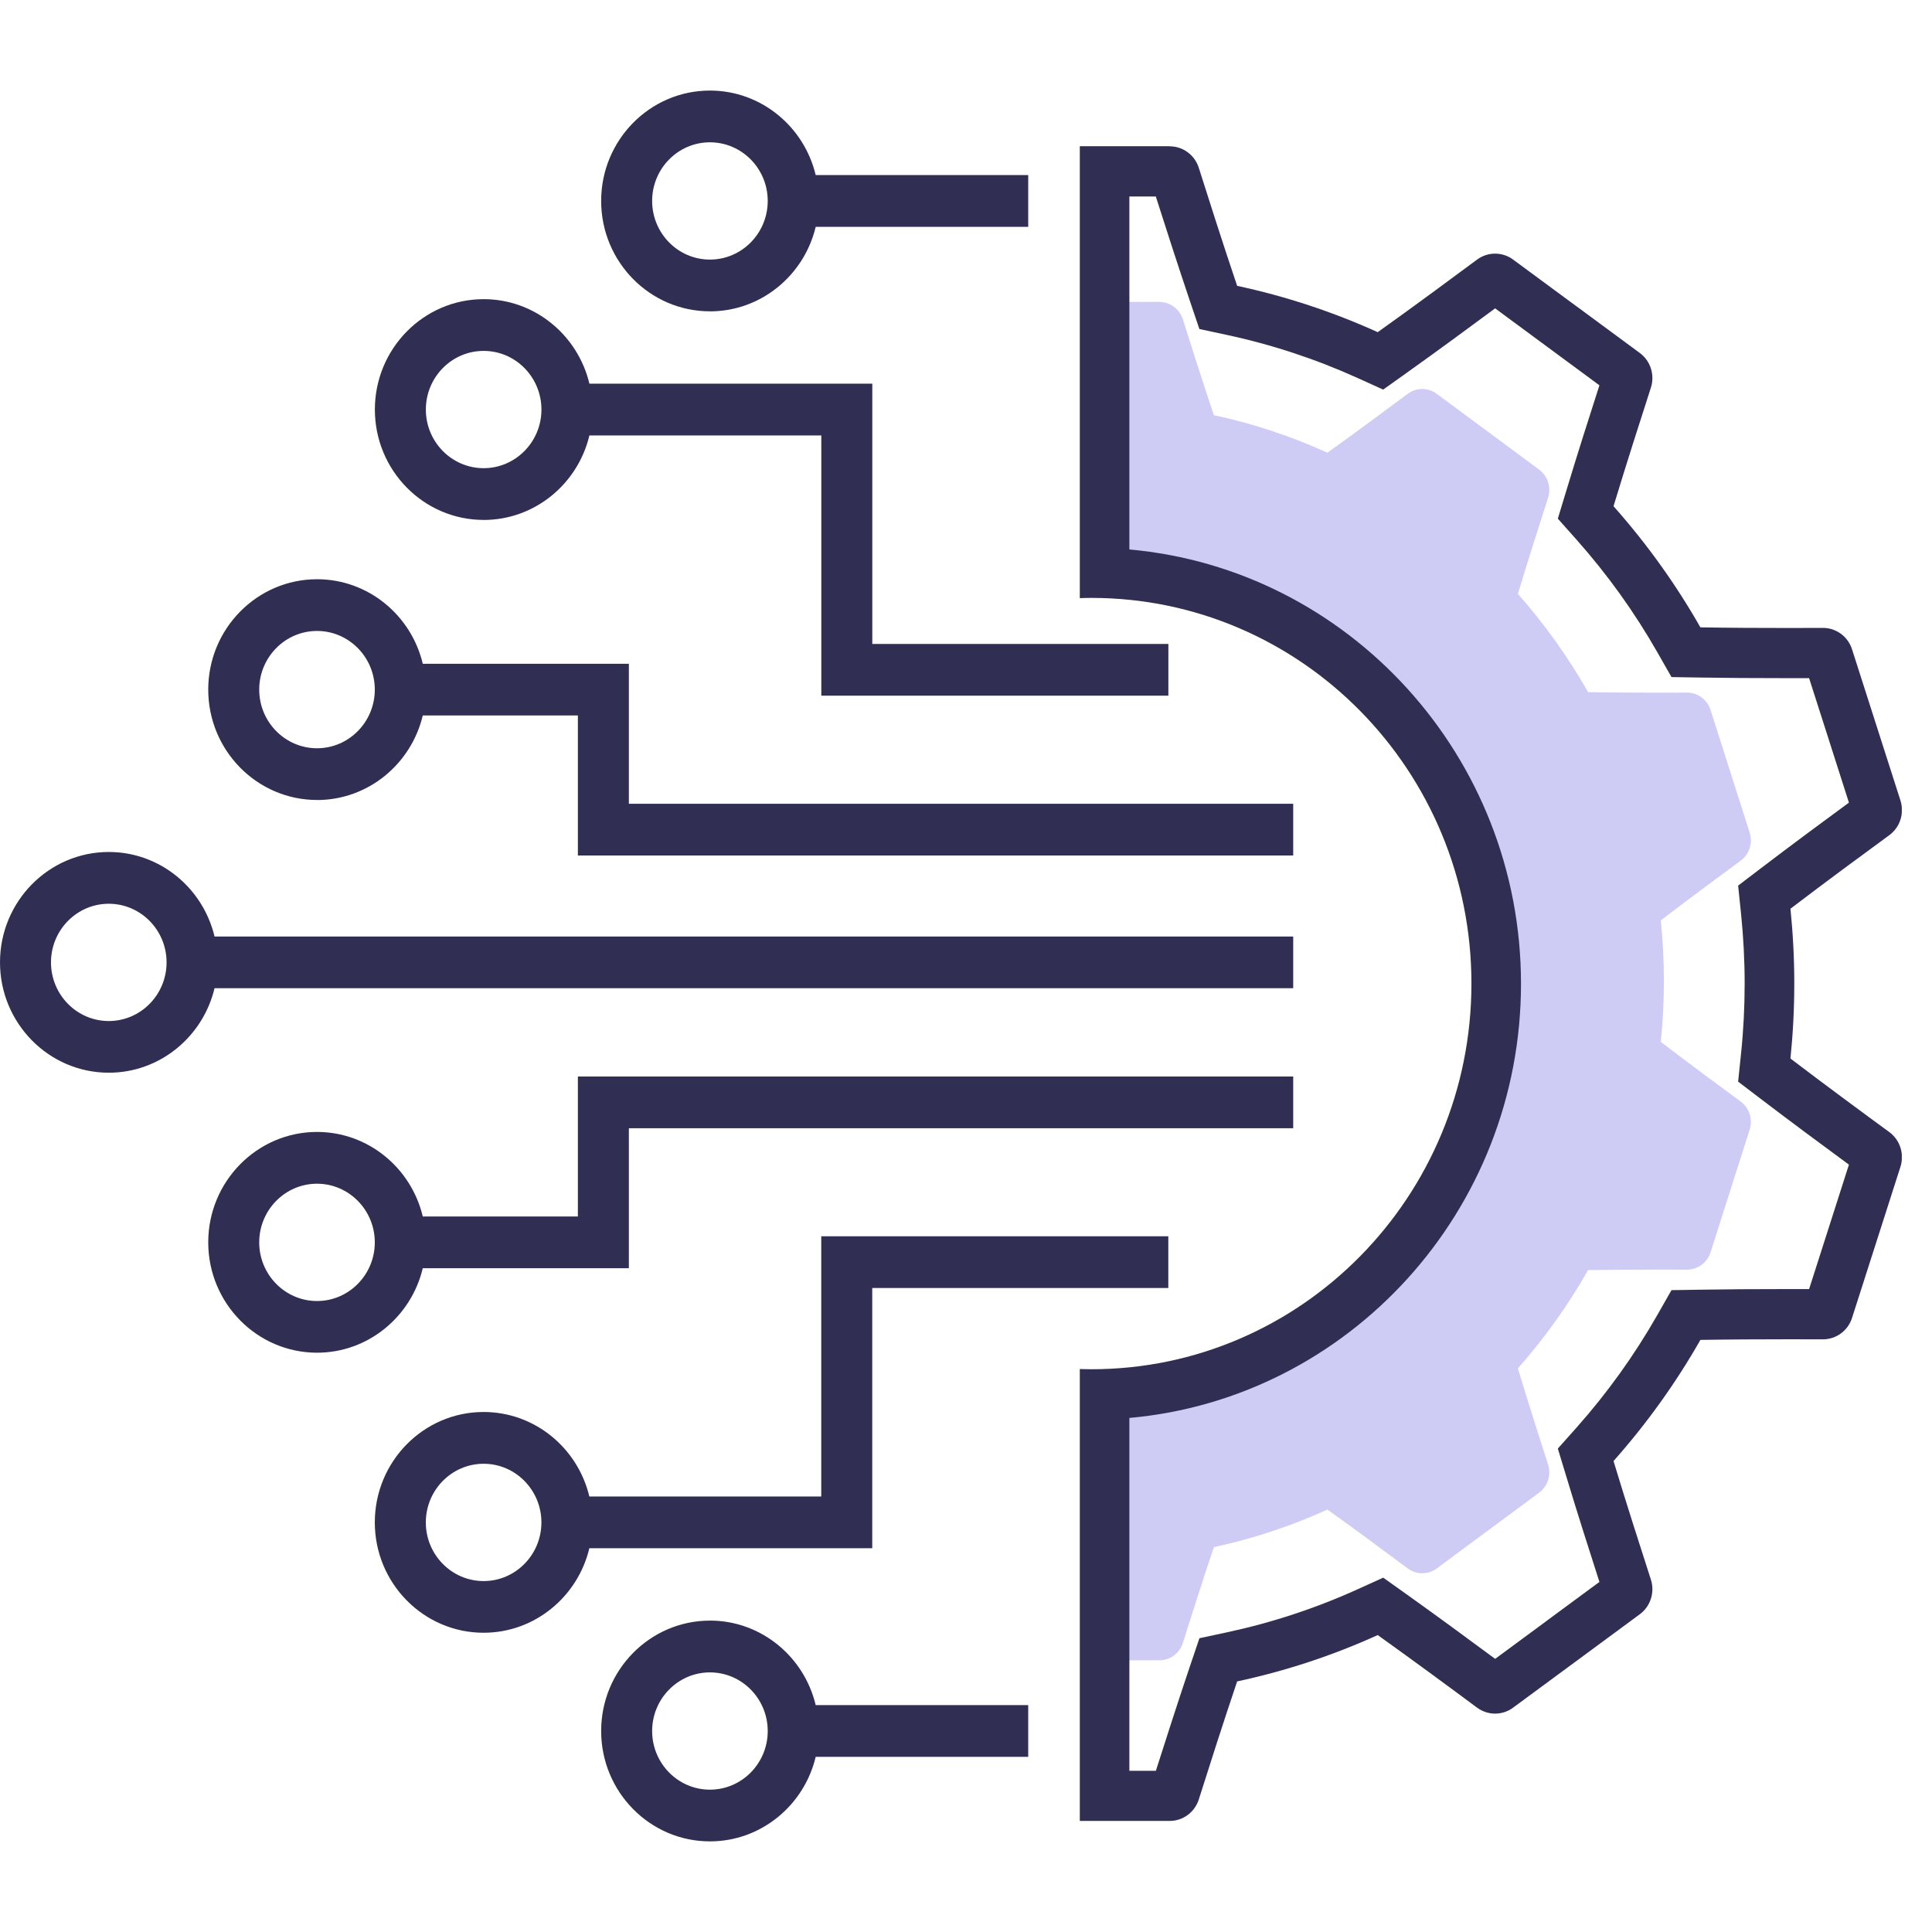
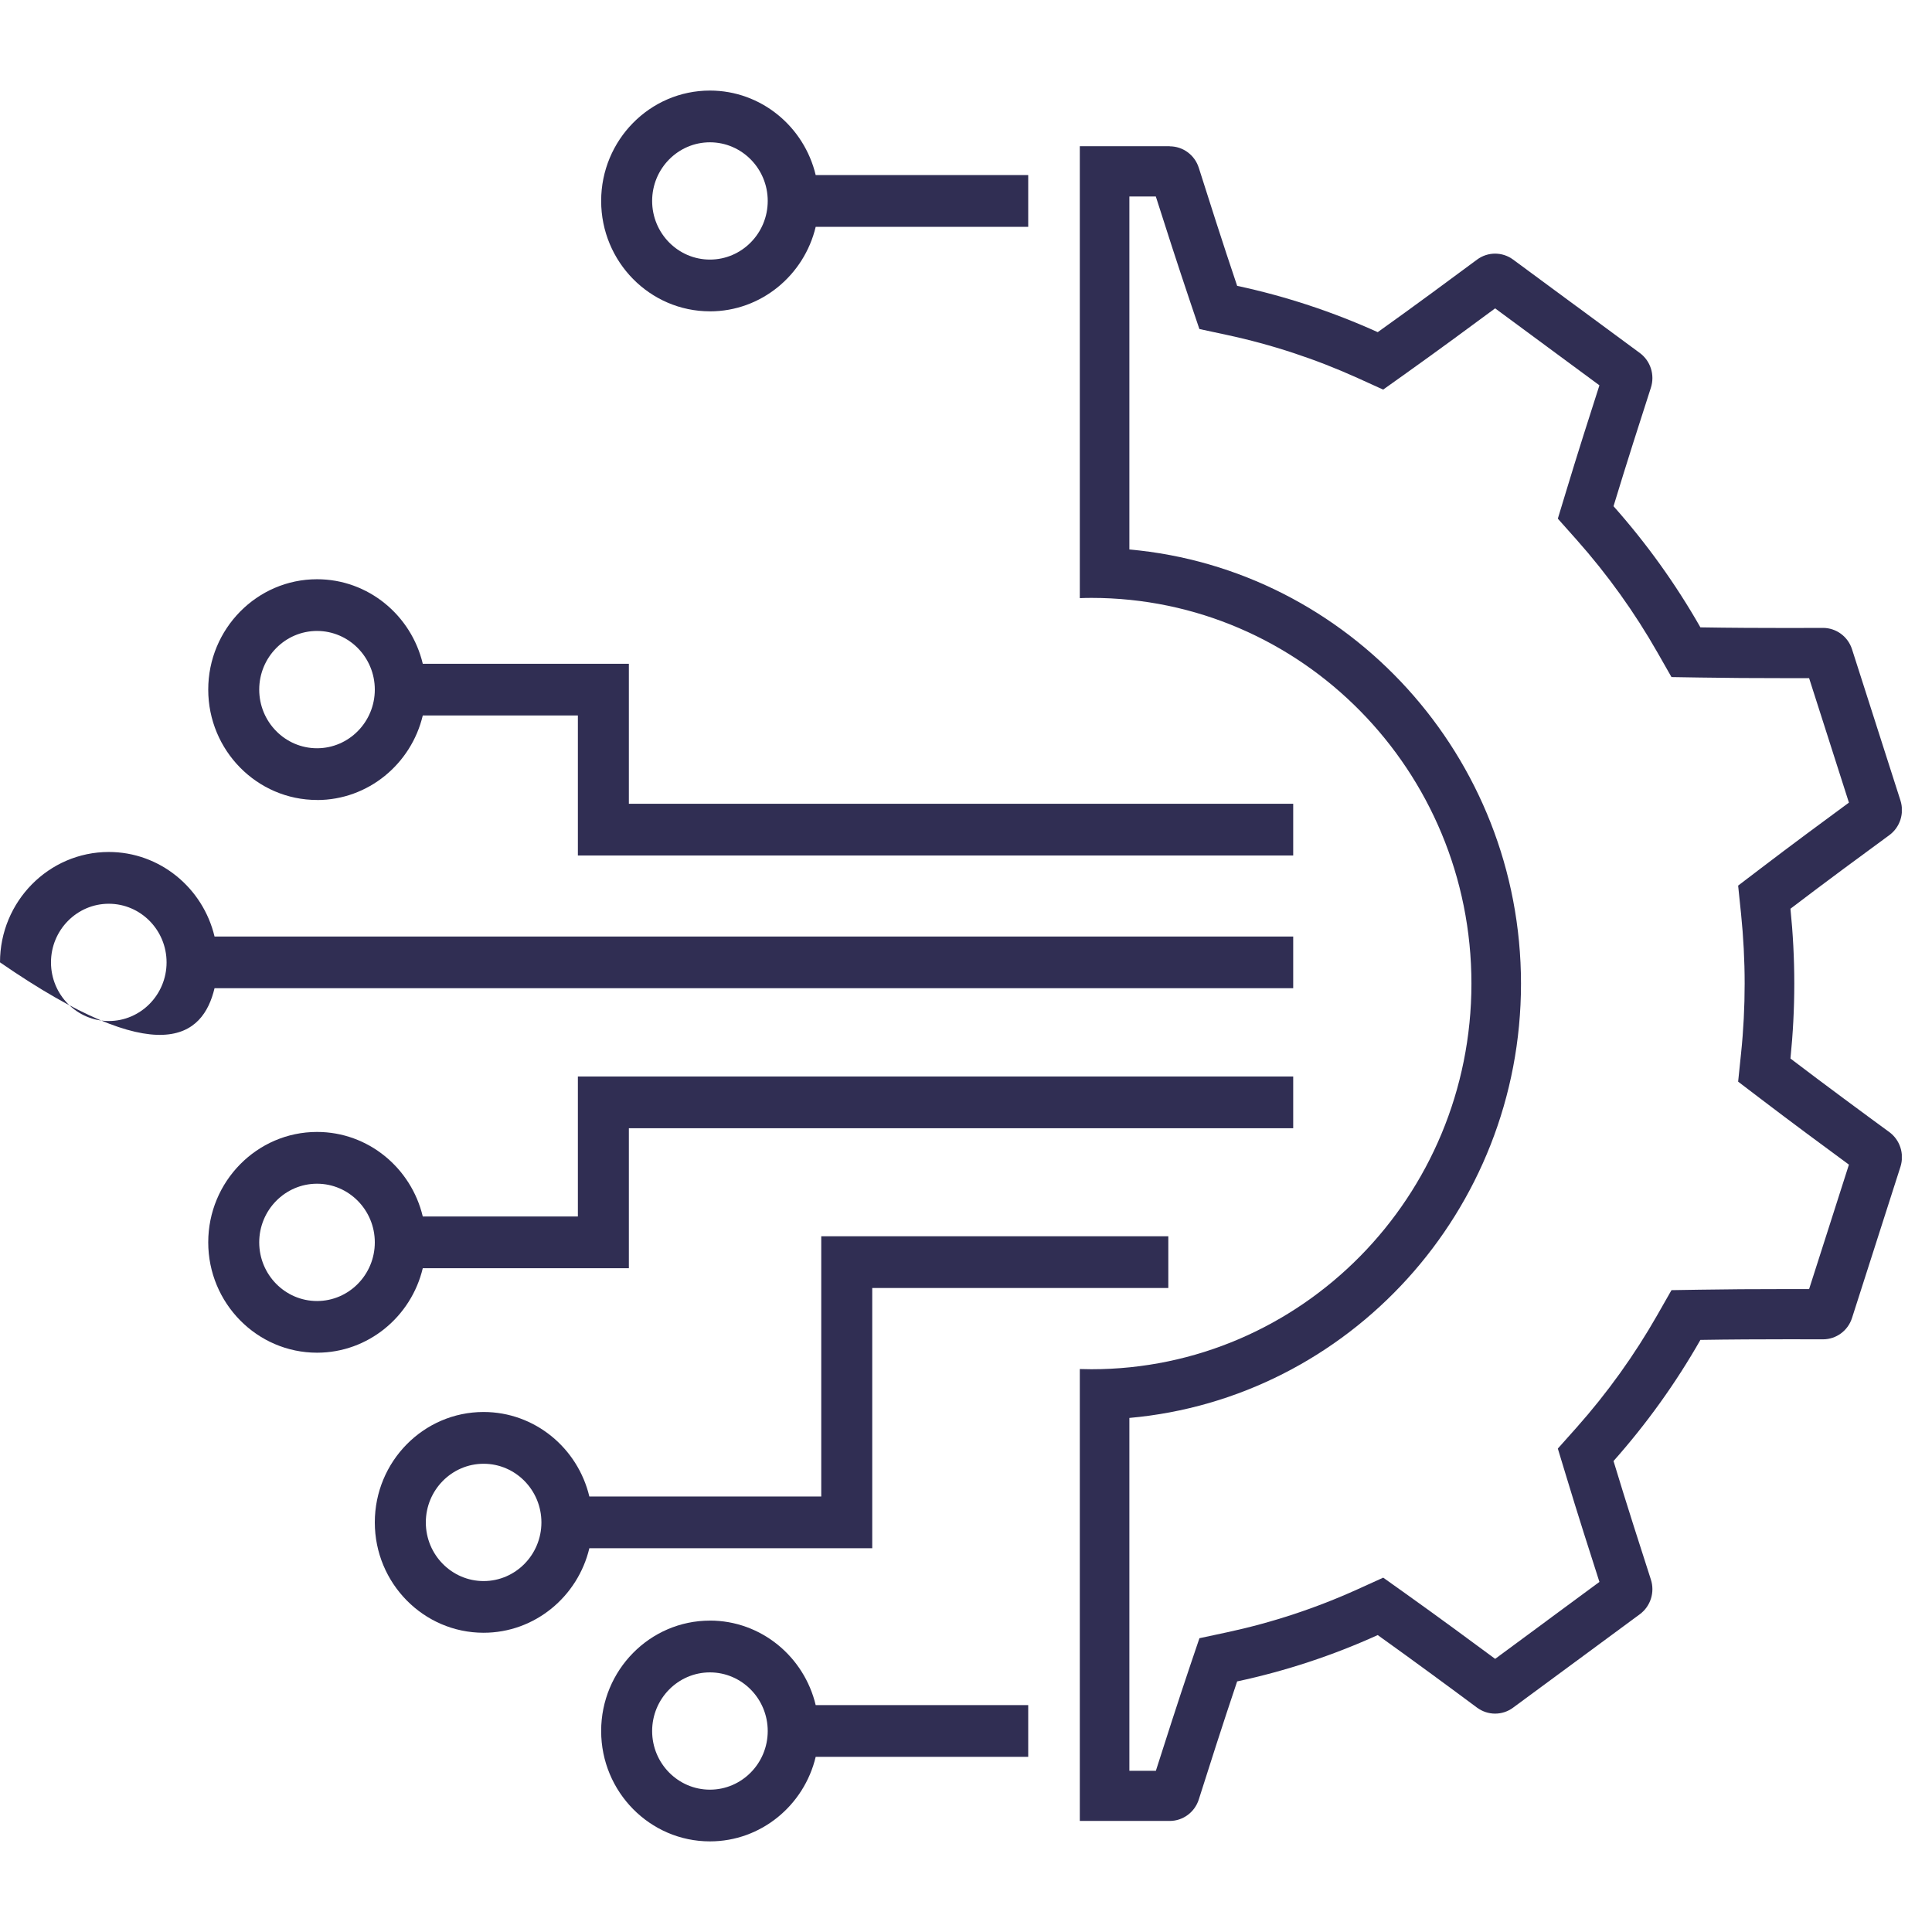
<svg xmlns="http://www.w3.org/2000/svg" width="64" height="64" viewBox="0 0 64 64" fill="none">
  <g clip-path="url(#clip0_2060_119)">
-     <path d="M38.406 10H36V19.143C36.103 16.803 36.207 19.801 36.309 19.801C41.926 19.801 49.295 24.277 49.295 32.501C49.295 38.225 42.617 46.5 37 46.5C37 49.363 36.207 45.724 36.104 45.721L36 55H38.406C38.762 55 39.076 54.766 39.185 54.422C39.418 53.681 39.836 52.363 40.211 51.251C41.52 50.969 42.779 50.55 43.972 50.006C44.916 50.681 46.015 51.496 46.63 51.955C46.773 52.062 46.944 52.116 47.113 52.116C47.282 52.116 47.45 52.063 47.593 51.958L49.27 50.716L49.309 50.688L50.985 49.447C51.273 49.234 51.393 48.856 51.282 48.512C51.043 47.773 50.62 46.453 50.282 45.329C51.163 44.333 51.944 43.242 52.607 42.074C53.386 42.062 54.26 42.057 54.98 42.057C55.325 42.057 55.636 42.057 55.883 42.059H55.887C56.241 42.059 56.555 41.828 56.664 41.484L57.305 39.476L57.319 39.43L57.96 37.422C58.069 37.078 57.949 36.701 57.661 36.489C57.041 36.034 55.939 35.219 55.016 34.514C55.084 33.852 55.119 33.181 55.119 32.501C55.119 31.821 55.084 31.149 55.016 30.489C55.939 29.782 57.041 28.968 57.661 28.513C57.949 28.302 58.069 27.925 57.96 27.58L57.319 25.572L57.305 25.526L56.664 23.518C56.555 23.175 56.241 22.943 55.887 22.943H55.883C55.636 22.943 55.325 22.945 54.98 22.945C54.26 22.945 53.386 22.942 52.607 22.928C51.944 21.76 51.163 20.669 50.282 19.673C50.621 18.549 51.043 17.228 51.282 16.49C51.393 16.146 51.273 15.768 50.985 15.556L49.309 14.314L49.27 14.286L47.593 13.045C47.45 12.939 47.282 12.886 47.113 12.886C46.943 12.886 46.773 12.94 46.63 13.047C46.015 13.506 44.916 14.322 43.972 14.996C42.779 14.454 41.52 14.033 40.211 13.752C39.836 12.641 39.418 11.321 39.185 10.581C39.076 10.236 38.762 10.002 38.406 10.002V10Z" fill="#CECCF4" />
    <path d="M38.288 6.509C38.581 7.432 39.027 8.815 39.429 10.006L39.731 10.899L40.642 11.095C42.127 11.413 43.582 11.893 44.969 12.52L45.819 12.906L46.581 12.363C47.596 11.64 48.757 10.787 49.528 10.215L51.232 11.472L51.279 11.507L52.983 12.764C52.685 13.688 52.242 15.075 51.879 16.279L51.605 17.181L52.229 17.882C53.246 19.027 54.147 20.282 54.905 21.613L55.37 22.429L56.298 22.444C57.121 22.458 58.118 22.465 59.263 22.465C59.501 22.465 59.725 22.465 59.929 22.465L60.58 24.498L60.598 24.555L61.248 26.588C60.473 27.157 59.312 28.014 58.321 28.771L57.578 29.337L57.675 30.275C57.753 31.038 57.794 31.815 57.794 32.584C57.794 33.352 57.755 34.13 57.675 34.893L57.578 35.831L58.321 36.397C59.312 37.153 60.473 38.011 61.248 38.58L60.598 40.613L60.58 40.669L59.929 42.702C59.724 42.702 59.499 42.702 59.263 42.702C58.118 42.702 57.121 42.709 56.298 42.723L55.37 42.738L54.905 43.554C54.147 44.885 53.246 46.141 52.229 47.286L51.605 47.986L51.879 48.888C52.242 50.092 52.685 51.479 52.983 52.403L51.279 53.66L51.233 53.695L49.529 54.952C48.758 54.381 47.597 53.527 46.582 52.804L45.821 52.262L44.97 52.648C43.585 53.276 42.128 53.755 40.643 54.073L39.733 54.268L39.43 55.162C39.028 56.352 38.584 57.736 38.29 58.659H37.412V46.971C44.672 46.323 50.385 40.119 50.385 32.587C50.385 25.055 44.672 18.85 37.412 18.202V6.509H38.29M38.748 4.844H35.77V19.814C35.897 19.809 36.025 19.806 36.152 19.806C43.106 19.806 48.743 25.526 48.743 32.582C48.743 39.639 43.106 45.358 36.152 45.358C36.024 45.358 35.897 45.355 35.77 45.351V60.321H38.748C39.188 60.321 39.578 60.032 39.712 59.608C40.001 58.695 40.519 57.07 40.982 55.699C42.603 55.352 44.162 54.834 45.639 54.164C46.806 54.997 48.167 56.001 48.929 56.568C49.107 56.699 49.317 56.766 49.526 56.766C49.736 56.766 49.944 56.701 50.121 56.57L52.197 55.04L52.245 55.005L54.321 53.474C54.676 53.212 54.825 52.746 54.687 52.323C54.392 51.411 53.868 49.783 53.45 48.399C54.541 47.17 55.508 45.826 56.328 44.386C57.292 44.37 58.374 44.365 59.266 44.365C59.694 44.365 60.078 44.365 60.384 44.367H60.388C60.827 44.367 61.216 44.082 61.351 43.658L62.144 41.183L62.162 41.126L62.955 38.651C63.09 38.226 62.941 37.761 62.584 37.5C61.817 36.94 60.453 35.935 59.311 35.065C59.394 34.249 59.438 33.422 59.438 32.584C59.438 31.746 59.394 30.917 59.311 30.103C60.453 29.231 61.817 28.228 62.584 27.667C62.941 27.407 63.09 26.942 62.955 26.517L62.162 24.042L62.144 23.985L61.351 21.509C61.216 21.086 60.827 20.8 60.388 20.8H60.384C60.078 20.8 59.694 20.803 59.266 20.803C58.374 20.803 57.292 20.799 56.328 20.782C55.508 19.342 54.541 17.997 53.45 16.769C53.87 15.383 54.392 13.755 54.687 12.845C54.825 12.42 54.676 11.955 54.321 11.693L52.245 10.162L52.197 10.128L50.121 8.597C49.944 8.467 49.736 8.402 49.526 8.402C49.316 8.402 49.107 8.468 48.929 8.6C48.167 9.166 46.806 10.172 45.639 11.003C44.162 10.335 42.603 9.816 40.982 9.469C40.519 8.099 40.001 6.473 39.712 5.56C39.578 5.135 39.188 4.847 38.748 4.847V4.844Z" fill="#302E53" />
-     <path d="M42.839 32.737V31.023H7.107C6.725 29.419 5.3 28.223 3.603 28.223C1.616 28.223 0 29.863 0 31.879C0 33.895 1.616 35.535 3.603 35.535C5.299 35.535 6.725 34.339 7.107 32.735H42.839V32.737ZM3.603 33.823C2.548 33.823 1.689 32.952 1.689 31.88C1.689 30.809 2.548 29.938 3.603 29.938C4.659 29.938 5.518 30.809 5.518 31.88C5.518 32.952 4.659 33.823 3.603 33.823Z" fill="#302E53" />
+     <path d="M42.839 32.737V31.023H7.107C6.725 29.419 5.3 28.223 3.603 28.223C1.616 28.223 0 29.863 0 31.879C5.299 35.535 6.725 34.339 7.107 32.735H42.839V32.737ZM3.603 33.823C2.548 33.823 1.689 32.952 1.689 31.88C1.689 30.809 2.548 29.938 3.603 29.938C4.659 29.938 5.518 30.809 5.518 31.88C5.518 32.952 4.659 33.823 3.603 33.823Z" fill="#302E53" />
    <path d="M28.894 42.667H38.702V40.953H27.205V49.574H19.523C19.141 47.97 17.716 46.774 16.019 46.774C14.032 46.774 12.416 48.414 12.416 50.431C12.416 52.447 14.032 54.087 16.019 54.087C17.715 54.087 19.141 52.891 19.523 51.287H28.894V42.666V42.667ZM16.021 52.375C14.965 52.375 14.106 51.503 14.106 50.432C14.106 49.361 14.965 48.489 16.021 48.489C17.076 48.489 17.935 49.361 17.935 50.432C17.935 51.503 17.076 52.375 16.021 52.375Z" fill="#302E53" />
    <path d="M14.005 42.011H20.832V37.374H42.839V35.66H19.143V40.298H14.005C13.624 38.694 12.199 37.497 10.502 37.497C8.515 37.497 6.898 39.138 6.898 41.154C6.898 43.17 8.515 44.81 10.502 44.81C12.197 44.81 13.624 43.614 14.005 42.01V42.011ZM10.502 43.098C9.446 43.098 8.587 42.226 8.587 41.155C8.587 40.084 9.446 39.212 10.502 39.212C11.557 39.212 12.416 40.084 12.416 41.155C12.416 42.226 11.557 43.098 10.502 43.098Z" fill="#302E53" />
    <path d="M23.517 53.685C21.53 53.685 19.914 55.325 19.914 57.341C19.914 59.358 21.53 60.998 23.517 60.998C25.213 60.998 26.639 59.802 27.021 58.197H34.061V56.484H27.021C26.639 54.88 25.214 53.684 23.517 53.684V53.685ZM23.517 59.285C22.462 59.285 21.603 58.414 21.603 57.343C21.603 56.272 22.462 55.4 23.517 55.4C24.573 55.4 25.432 56.272 25.432 57.343C25.432 58.414 24.573 59.285 23.517 59.285Z" fill="#302E53" />
    <path d="M10.502 26.502C12.197 26.502 13.624 25.305 14.005 23.701H19.143V28.339H42.839V26.625H20.832V21.988H14.005C13.624 20.384 12.199 19.188 10.502 19.188C8.515 19.188 6.898 20.828 6.898 22.844C6.898 24.86 8.515 26.5 10.502 26.5V26.502ZM10.502 20.901C11.557 20.901 12.416 21.773 12.416 22.844C12.416 23.915 11.557 24.787 10.502 24.787C9.446 24.787 8.587 23.915 8.587 22.844C8.587 21.773 9.446 20.901 10.502 20.901Z" fill="#302E53" />
-     <path d="M16.021 17.224C17.717 17.224 19.143 16.028 19.525 14.424H27.207V23.045H38.704V21.332H28.896V12.71H19.525C19.143 11.106 17.718 9.91 16.021 9.91C14.034 9.91 12.418 11.55 12.418 13.567C12.418 15.583 14.034 17.223 16.021 17.223V17.224ZM16.021 11.624C17.077 11.624 17.936 12.495 17.936 13.567C17.936 14.638 17.077 15.509 16.021 15.509C14.966 15.509 14.107 14.638 14.107 13.567C14.107 12.495 14.966 11.624 16.021 11.624Z" fill="#302E53" />
    <path d="M23.517 10.314C25.213 10.314 26.639 9.118 27.021 7.514H34.061V5.8H27.021C26.639 4.196 25.214 3 23.517 3C21.53 3 19.914 4.64 19.914 6.656C19.914 8.673 21.53 10.313 23.517 10.313V10.314ZM23.517 4.714C24.573 4.714 25.432 5.585 25.432 6.656C25.432 7.728 24.573 8.599 23.517 8.599C22.462 8.599 21.603 7.728 21.603 6.656C21.603 5.585 22.462 4.714 23.517 4.714Z" fill="#302E53" />
  </g>
  <defs>
    <clipPath id="clip0_2060_119">
      <rect width="63" height="58" fill="white" transform="translate(0 3)" />
    </clipPath>
  </defs>
</svg>